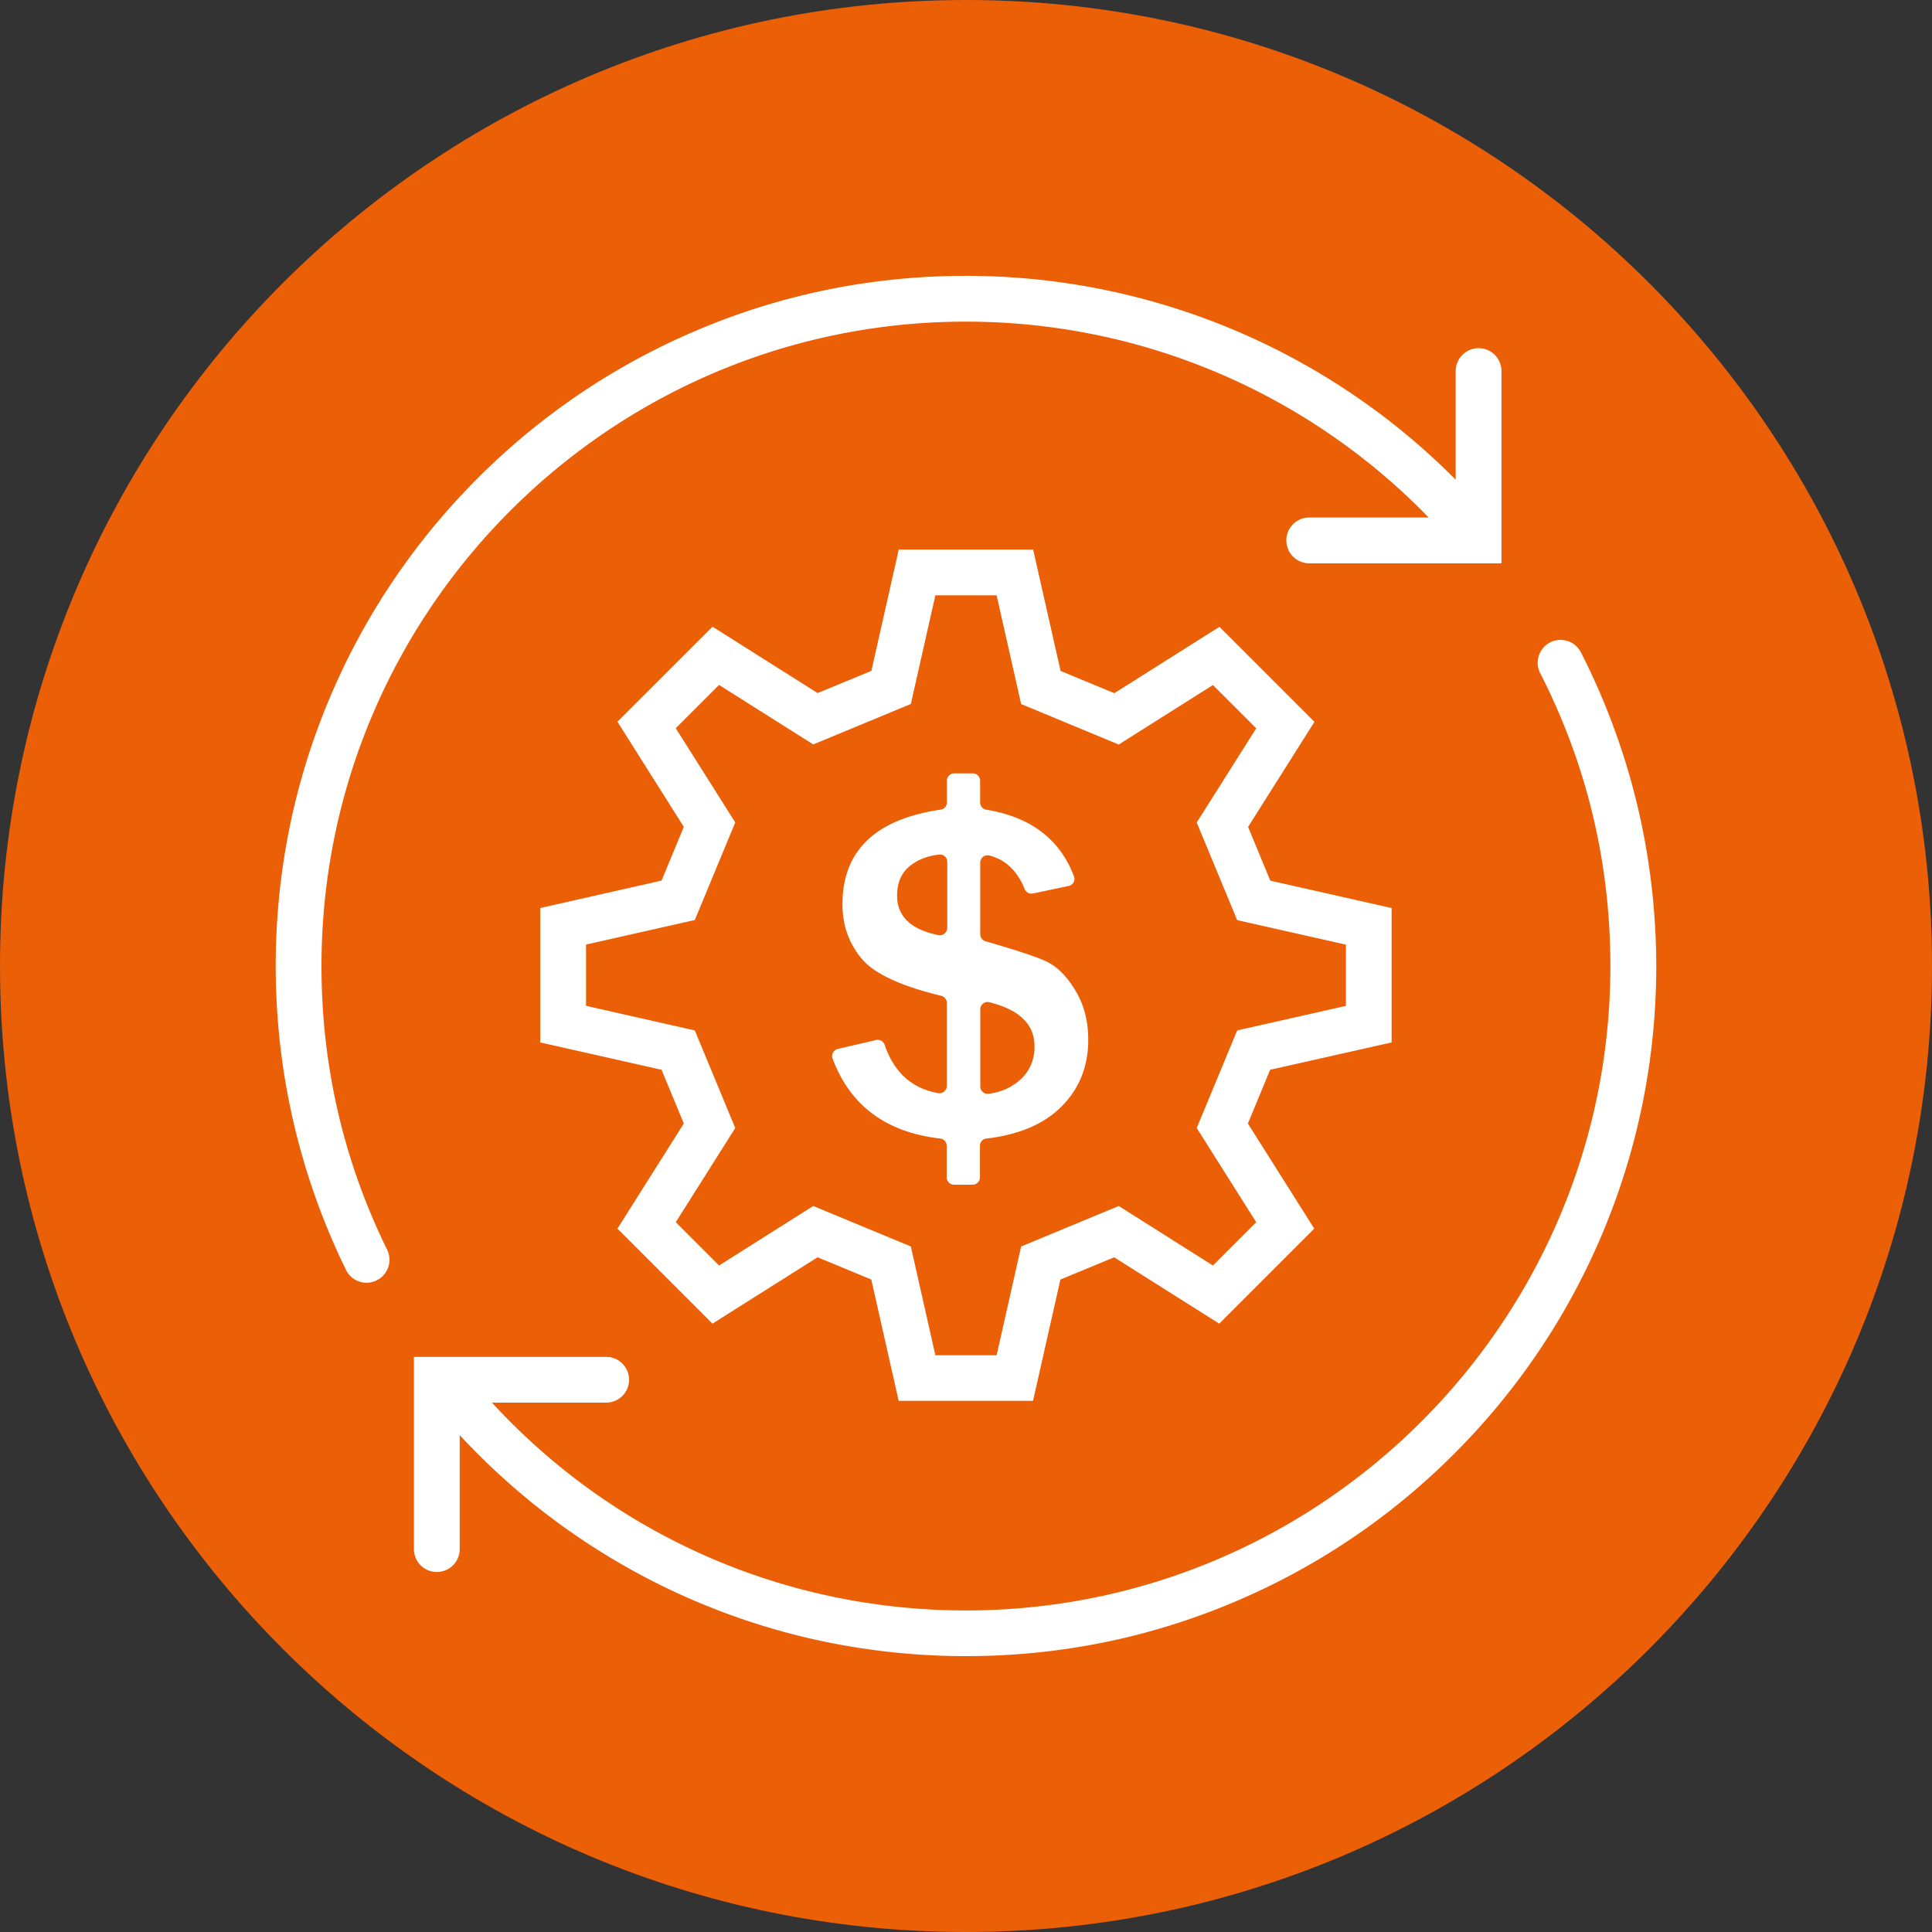
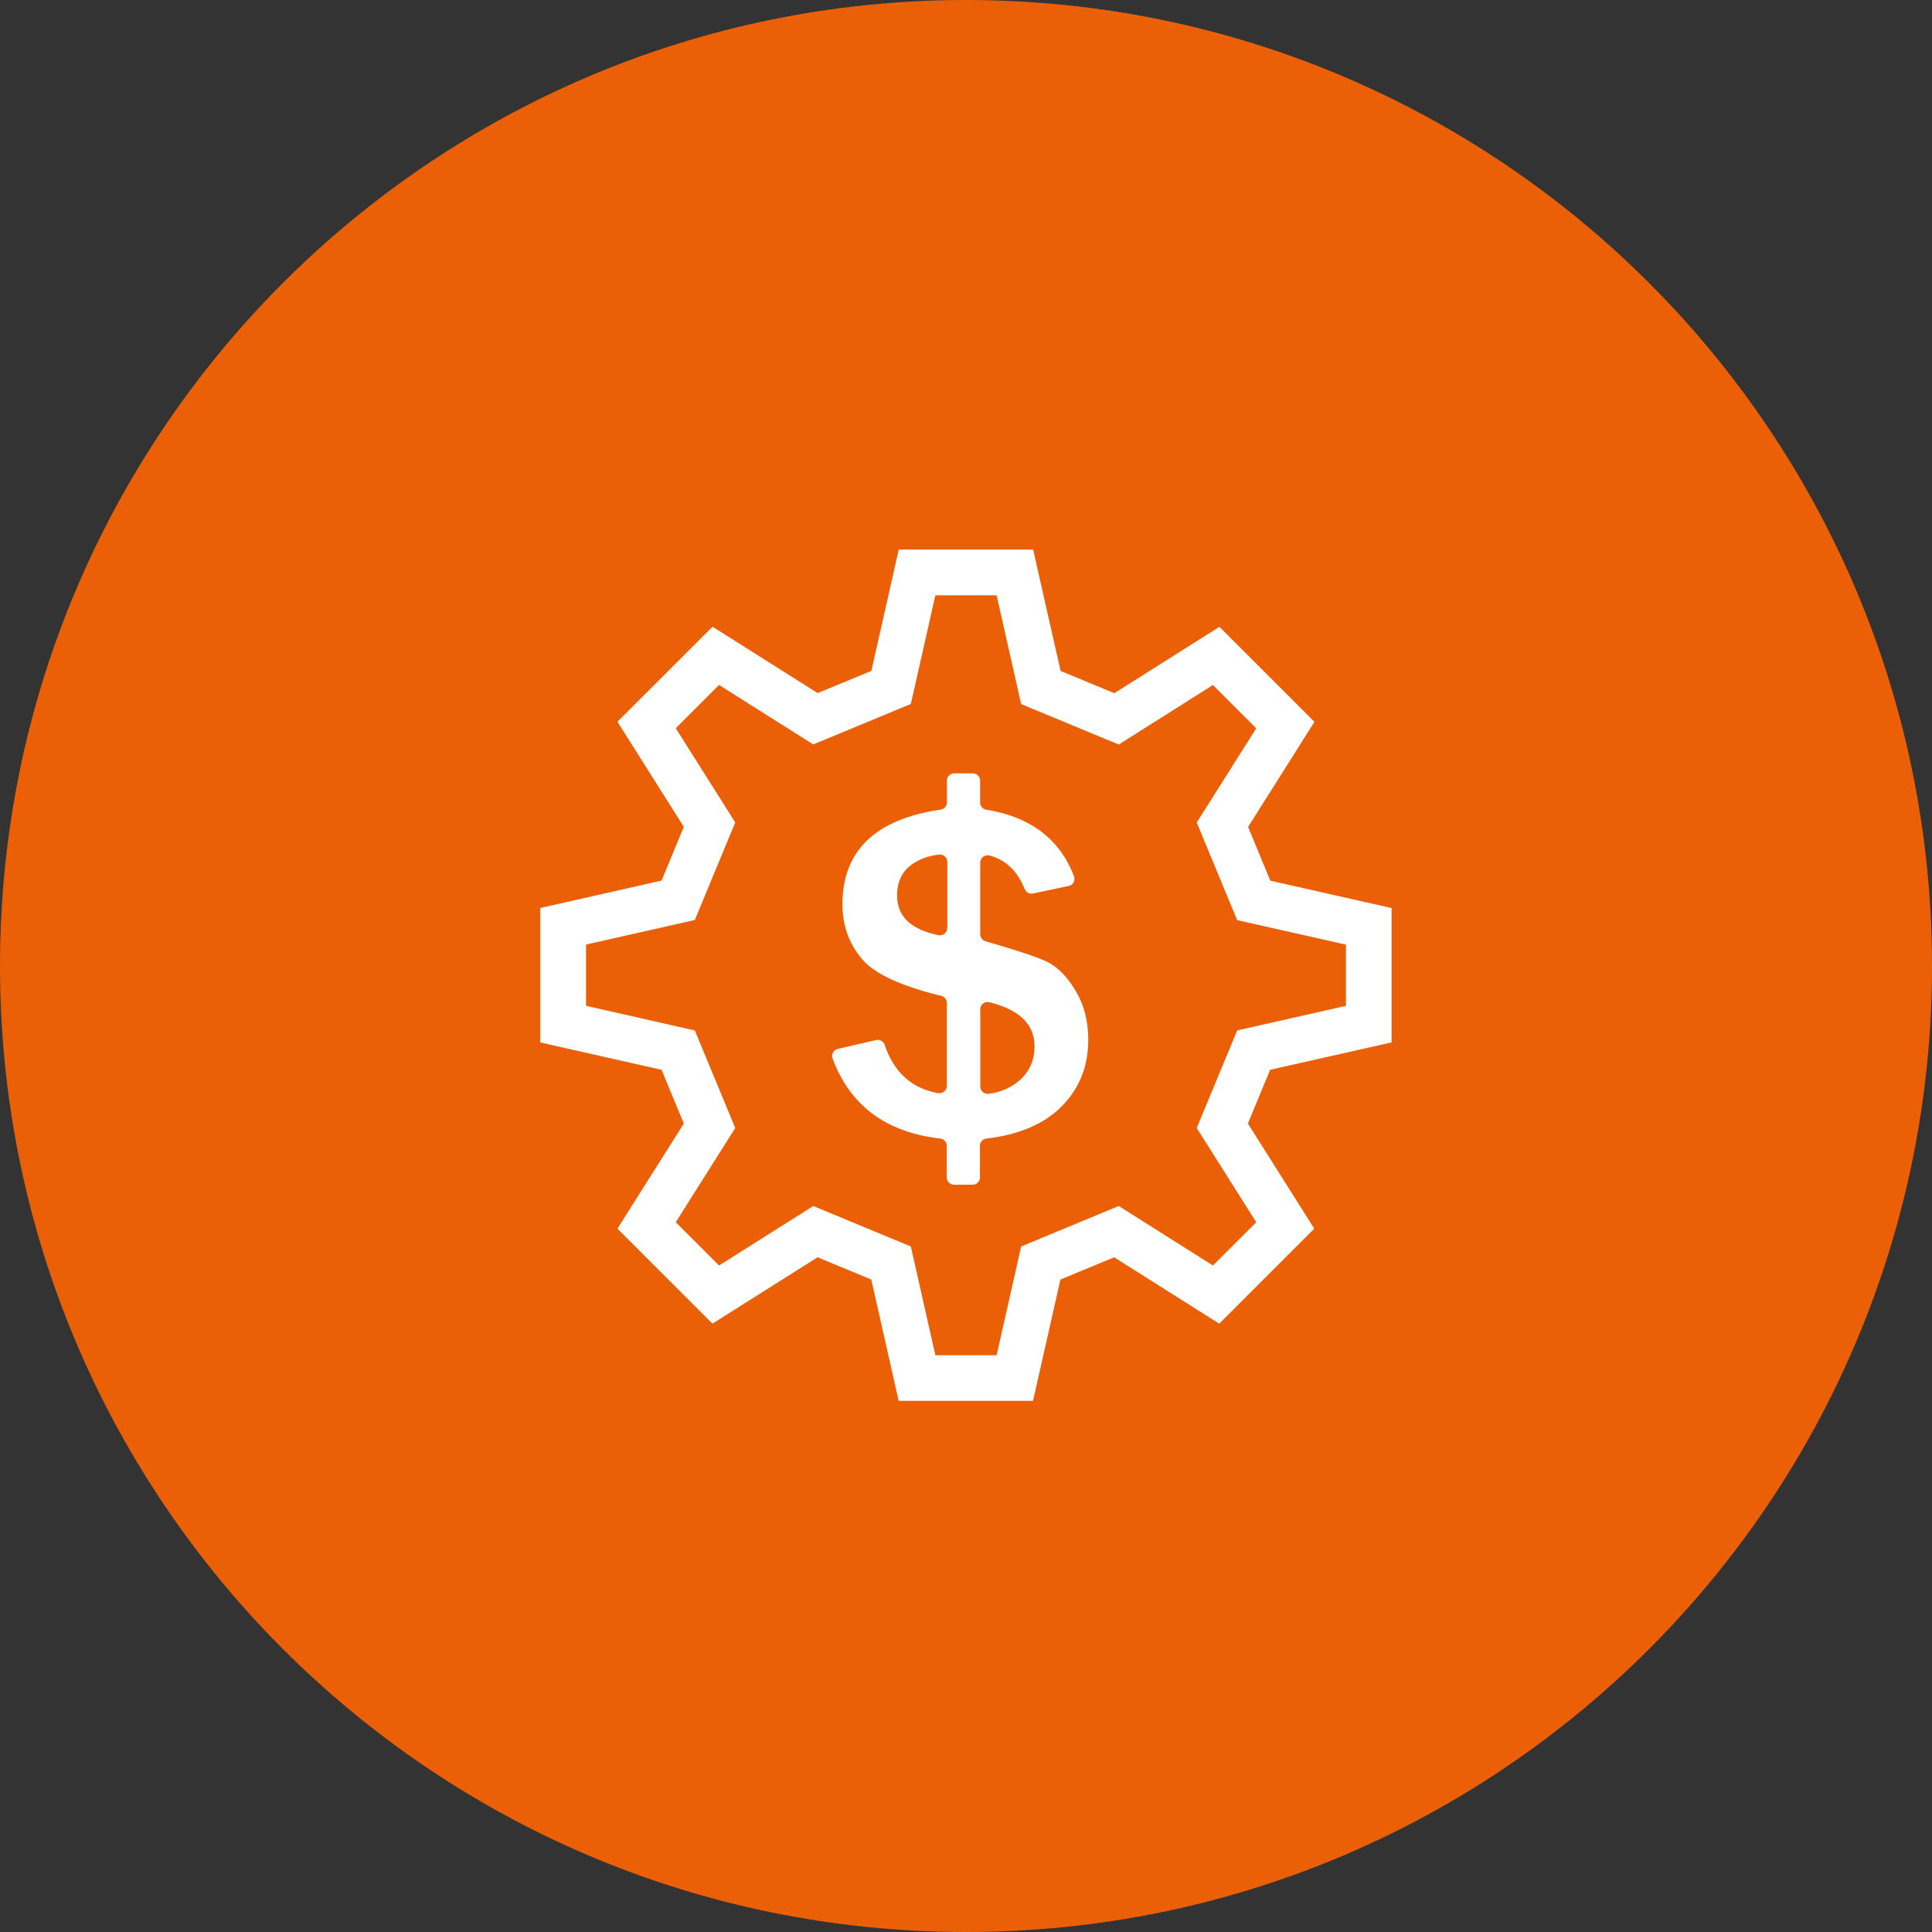
<svg xmlns="http://www.w3.org/2000/svg" width="512" height="512" viewBox="0 0 384 384">
  <rect x="0" y="0" width="384" height="384" fill="#333333" stroke="none" />
  <defs>
    <clipPath id="a">
-       <path d="M192 0C85.961 0 0 85.961 0 192s85.961 192 192 192 192-85.961 192-192S298.039 0 192 0m0 0" />
+       <path d="M192 0C85.961 0 0 85.961 0 192s85.961 192 192 192 192-85.961 192-192S298.039 0 192 0" />
    </clipPath>
    <clipPath id="b">
      <path d="M82 127h247.301v202.301H82zm0 0" />
    </clipPath>
    <clipPath id="c">
      <path d="M54.801 54.801H299V255H54.801zm0 0" />
    </clipPath>
  </defs>
  <g clip-path="url(#a)">
    <path fill="#eb5f07" d="M0 0h384v384H0z" />
  </g>
  <g clip-path="url(#b)">
-     <path fill="#fff" d="M325.285 159.449a137.5 137.5 0 0 0-11.062-29.785c-1.148-2.238-3.879-3.129-6.113-1.984s-3.133 3.875-1.984 6.113c9.262 18.121 13.953 37.719 13.953 58.203 0 70.633-57.457 128.094-128.09 128.094-36.117 0-69.977-14.957-94.211-41.305h22.707a4.546 4.546 0 0 0 4.547-4.547 4.55 4.55 0 0 0-4.547-4.551H82.273v38.211a4.55 4.55 0 0 0 4.551 4.547 4.546 4.546 0 0 0 4.547-4.547v-22.652A140.4 140.4 0 0 0 106.129 299a137.3 137.3 0 0 0 25.488 16.211 137 137 0 0 0 28.895 10.336 138.3 138.3 0 0 0 31.477 3.621c18.523 0 36.48-3.621 53.402-10.789 16.34-6.914 31.004-16.793 43.613-29.402s22.488-27.273 29.402-43.613c7.148-16.922 10.789-34.879 10.789-53.402-.02-10.953-1.328-21.926-3.91-32.512zm0 0" />
-   </g>
+     </g>
  <g clip-path="url(#c)">
-     <path fill="#fff" d="M63.898 192.016c0-70.633 57.457-128.09 128.09-128.09 34.824 0 67.887 14.102 91.977 38.938h-23.746a4.546 4.546 0 0 0-4.547 4.547 4.55 4.55 0 0 0 4.547 4.551h38.211V73.75a4.55 4.55 0 0 0-4.551-4.547 4.546 4.546 0 0 0-4.547 4.547v21.598a137.02 137.02 0 0 0-97.344-40.52c-18.523 0-36.48 3.621-53.402 10.789-16.336 6.914-31.004 16.793-43.613 29.402-12.59 12.59-22.488 27.273-29.402 43.613-7.148 16.902-10.77 34.859-10.77 53.383 0 10.625 1.219 21.215 3.641 31.477a137 137 0 0 0 10.332 28.914c.781 1.617 2.402 2.547 4.094 2.547.676 0 1.367-.148 2.004-.473a4.56 4.56 0 0 0 2.074-6.098c-8.664-17.613-13.047-36.59-13.047-56.367zm0 0" />
-   </g>
+     </g>
  <path fill="#fff" d="M276.594 207.191V180.48l-24.109-5.441-4.418-10.68 13.191-20.887-18.887-18.887-20.891 13.191-10.68-4.422-5.457-24.125h-26.711l-5.437 24.109-10.684 4.418-20.887-13.191-18.902 18.887 13.191 20.891-4.422 10.68-24.109 5.457v26.711l24.109 5.438 4.422 10.684-13.191 20.887 18.887 18.887 20.887-13.191 10.68 4.422 5.441 24.105h26.707l5.441-24.105 10.68-4.422 20.887 13.191 18.887-18.887-13.191-20.887 4.422-10.684zm-26.91 35.734-8.605 8.605-18.723-11.828-19.395 8.043-4.875 21.617H185.91l-4.875-21.617-19.395-8.043-18.723 11.828-8.605-8.605 11.824-18.723-8.039-19.395-21.617-4.895V187.74l21.617-4.879 8.039-19.395-11.824-18.723 8.605-8.605 18.723 11.824 19.395-8.039 4.875-21.598h12.176l4.875 21.613 19.395 8.043 18.723-11.824 8.605 8.605-11.824 18.723 8.039 19.395 21.617 4.875v12.172l-21.617 4.879-8.039 19.395zm-41.957-51.945c-2.09-.93-6.039-2.223-11.844-3.895a1.47 1.47 0 0 1-1.055-1.402v-14.227a1.46 1.46 0 0 1 1.781-1.422c3.223.801 5.57 3.039 7.059 6.68.273.656.965 1.02 1.656.871l7.078-1.492a1.43 1.43 0 0 0 1.055-1.926c-2.801-7.371-8.605-11.793-17.41-13.227a1.465 1.465 0 0 1-1.238-1.437v-4.332a1.46 1.46 0 0 0-1.457-1.457h-3.691a1.46 1.46 0 0 0-1.457 1.457v4.313a1.45 1.45 0 0 1-1.254 1.438c-12.992 1.91-19.504 8.188-19.504 18.813 0 4.238 1.309 7.859 3.91 10.918 2.492 2.91 7.734 5.332 15.723 7.277a1.46 1.46 0 0 1 1.109 1.418v16.484c0 .91-.82 1.582-1.711 1.438q-7.862-1.39-10.645-9.605a1.46 1.46 0 0 0-1.711-.945l-7.605 1.762c-.855.203-1.348 1.094-1.035 1.914 3.492 9.352 10.625 14.664 21.414 15.902.727.09 1.273.707 1.273 1.453v6.258a1.46 1.46 0 0 0 1.457 1.457h3.691a1.46 1.46 0 0 0 1.457-1.457v-6.277a1.44 1.44 0 0 1 1.289-1.434c6.371-.746 11.266-2.805 14.723-6.172 3.676-3.582 5.512-8.078 5.512-13.461 0-3.805-.891-7.133-2.656-9.953-1.711-2.84-3.695-4.75-5.914-5.73zm-19.469-6.535a1.45 1.45 0 0 1-1.727 1.422c-5.477-1.109-8.227-3.73-8.227-7.859 0-2.695.949-4.75 2.859-6.133 1.527-1.109 3.363-1.785 5.512-2.02a1.45 1.45 0 0 1 1.602 1.438v13.152zm14.285 30.367c-1.695 1.438-3.715 2.293-6.059 2.586a1.454 1.454 0 0 1-1.641-1.437v-15.355c0-.949.895-1.641 1.805-1.402 5.984 1.492 8.969 4.402 8.969 8.734.02 2.82-1.02 5.113-3.074 6.875zm0 0" />
</svg>